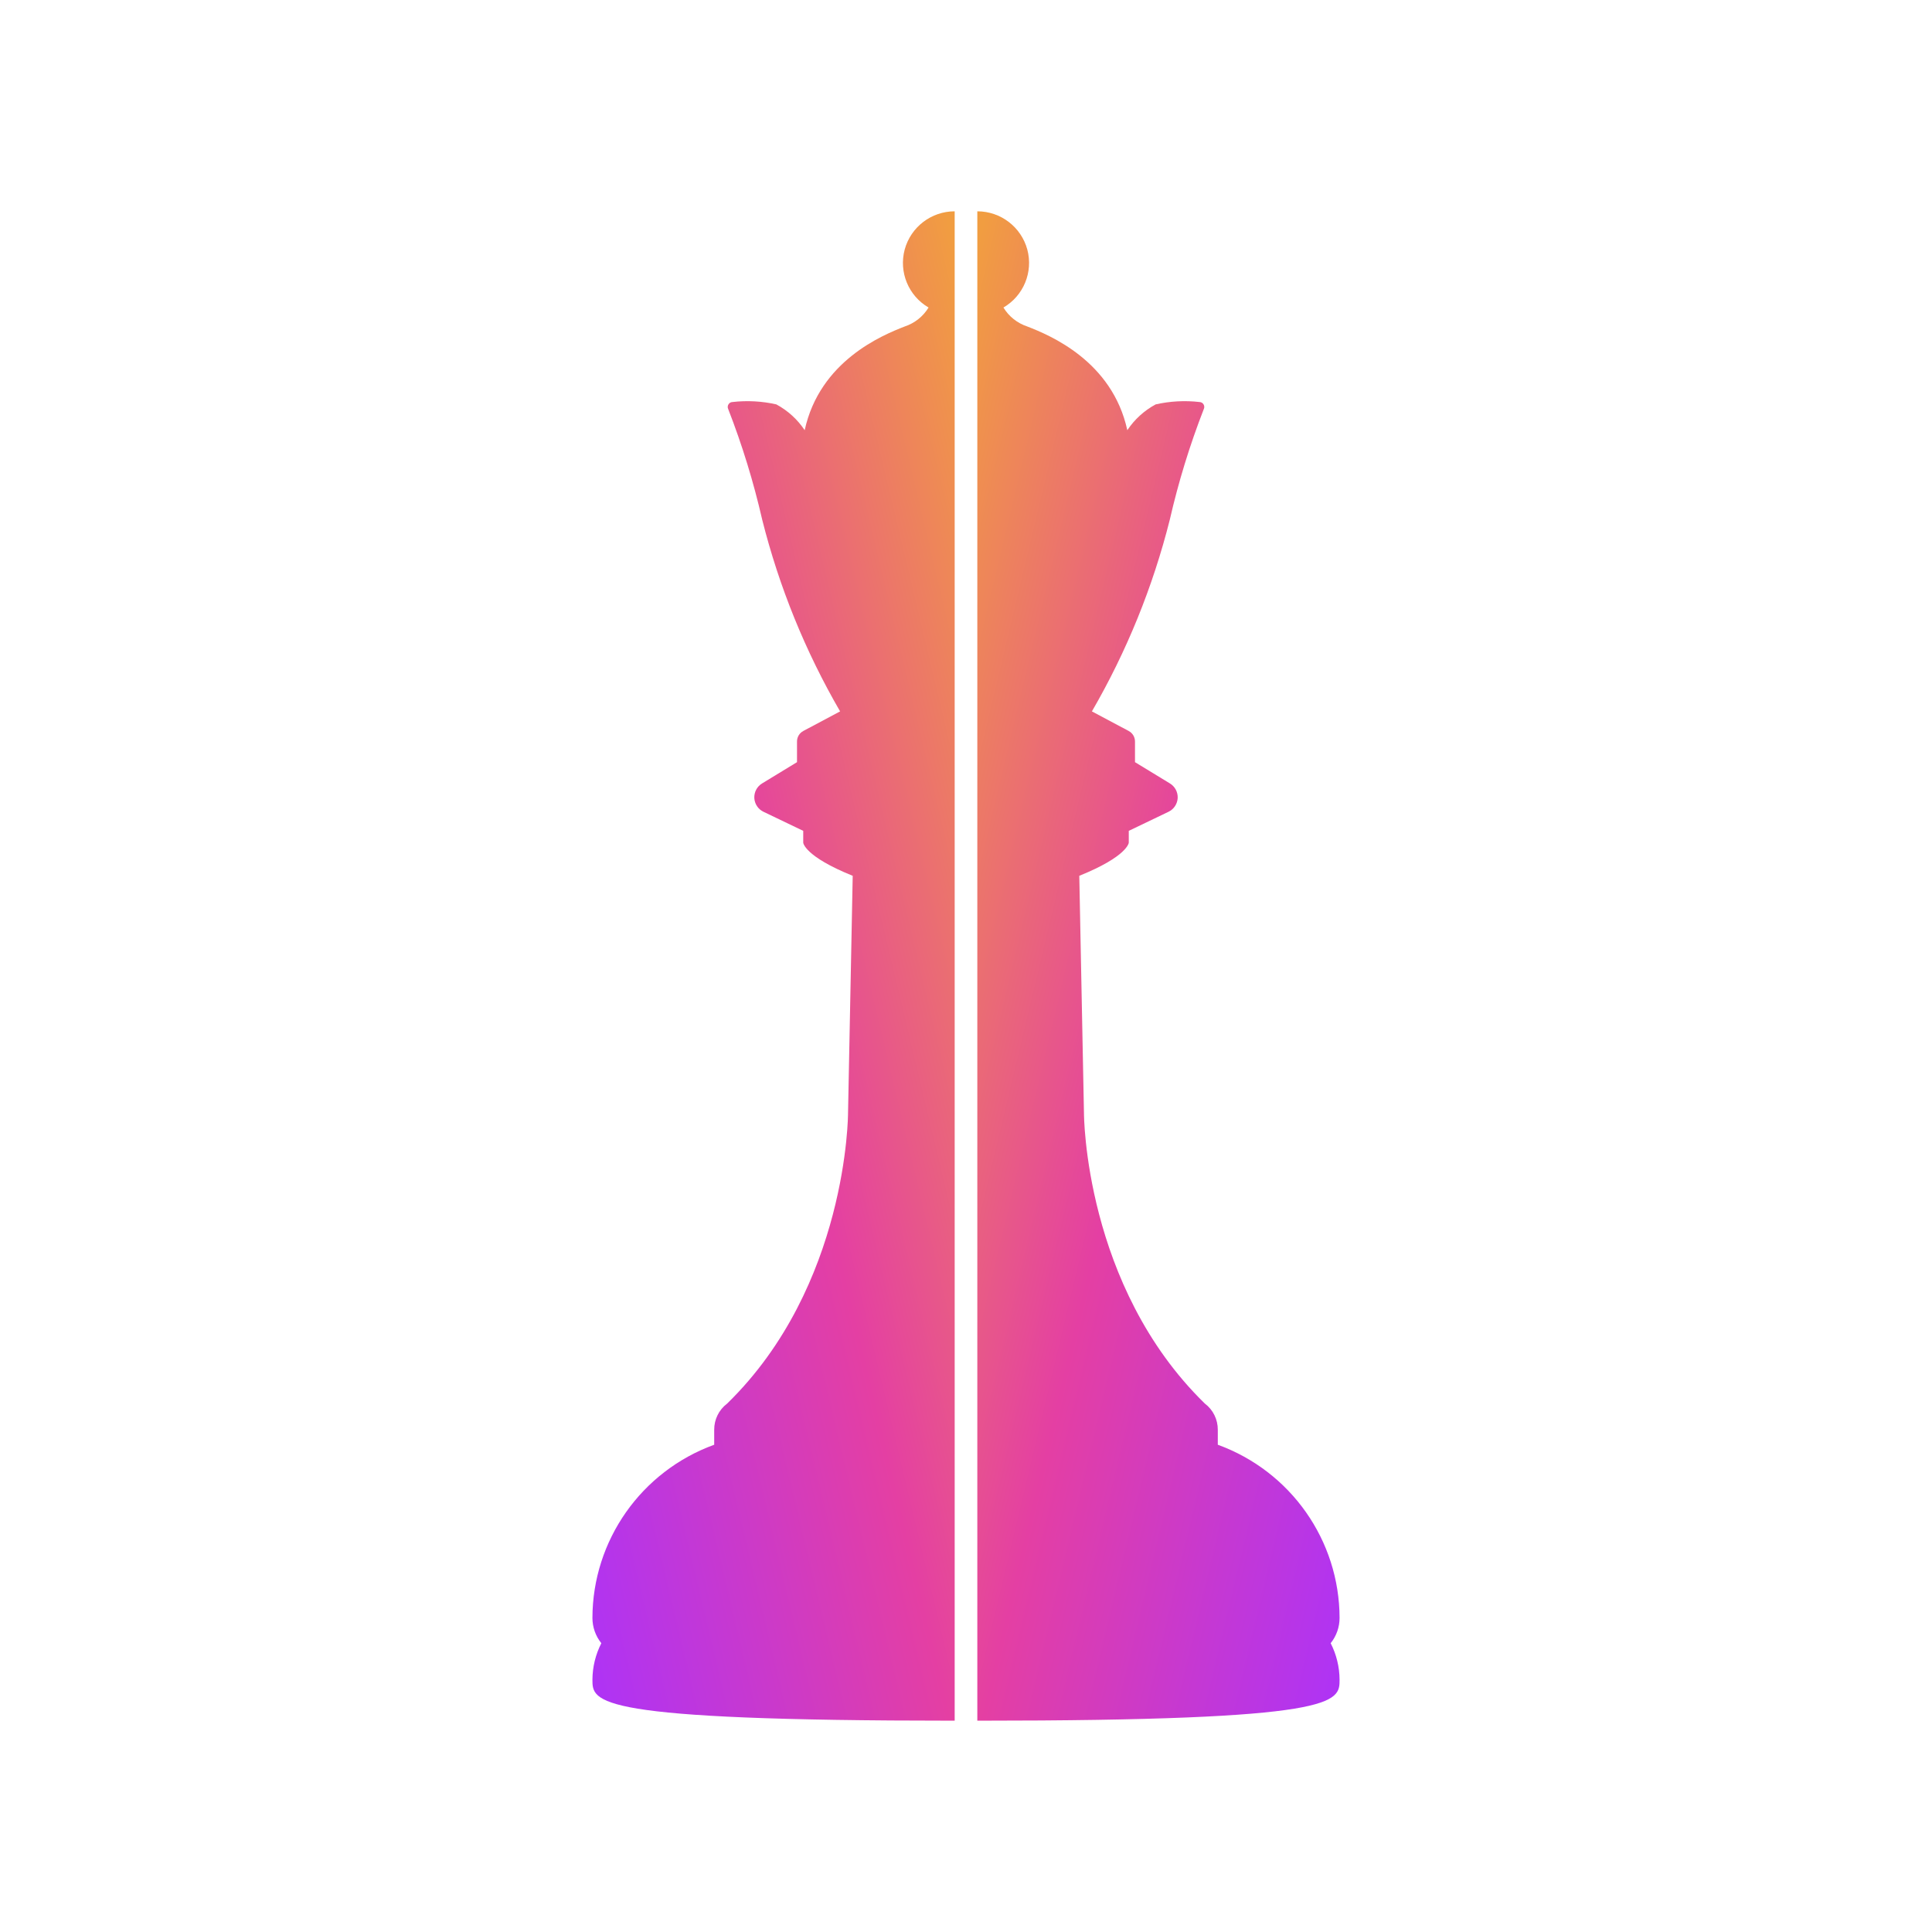
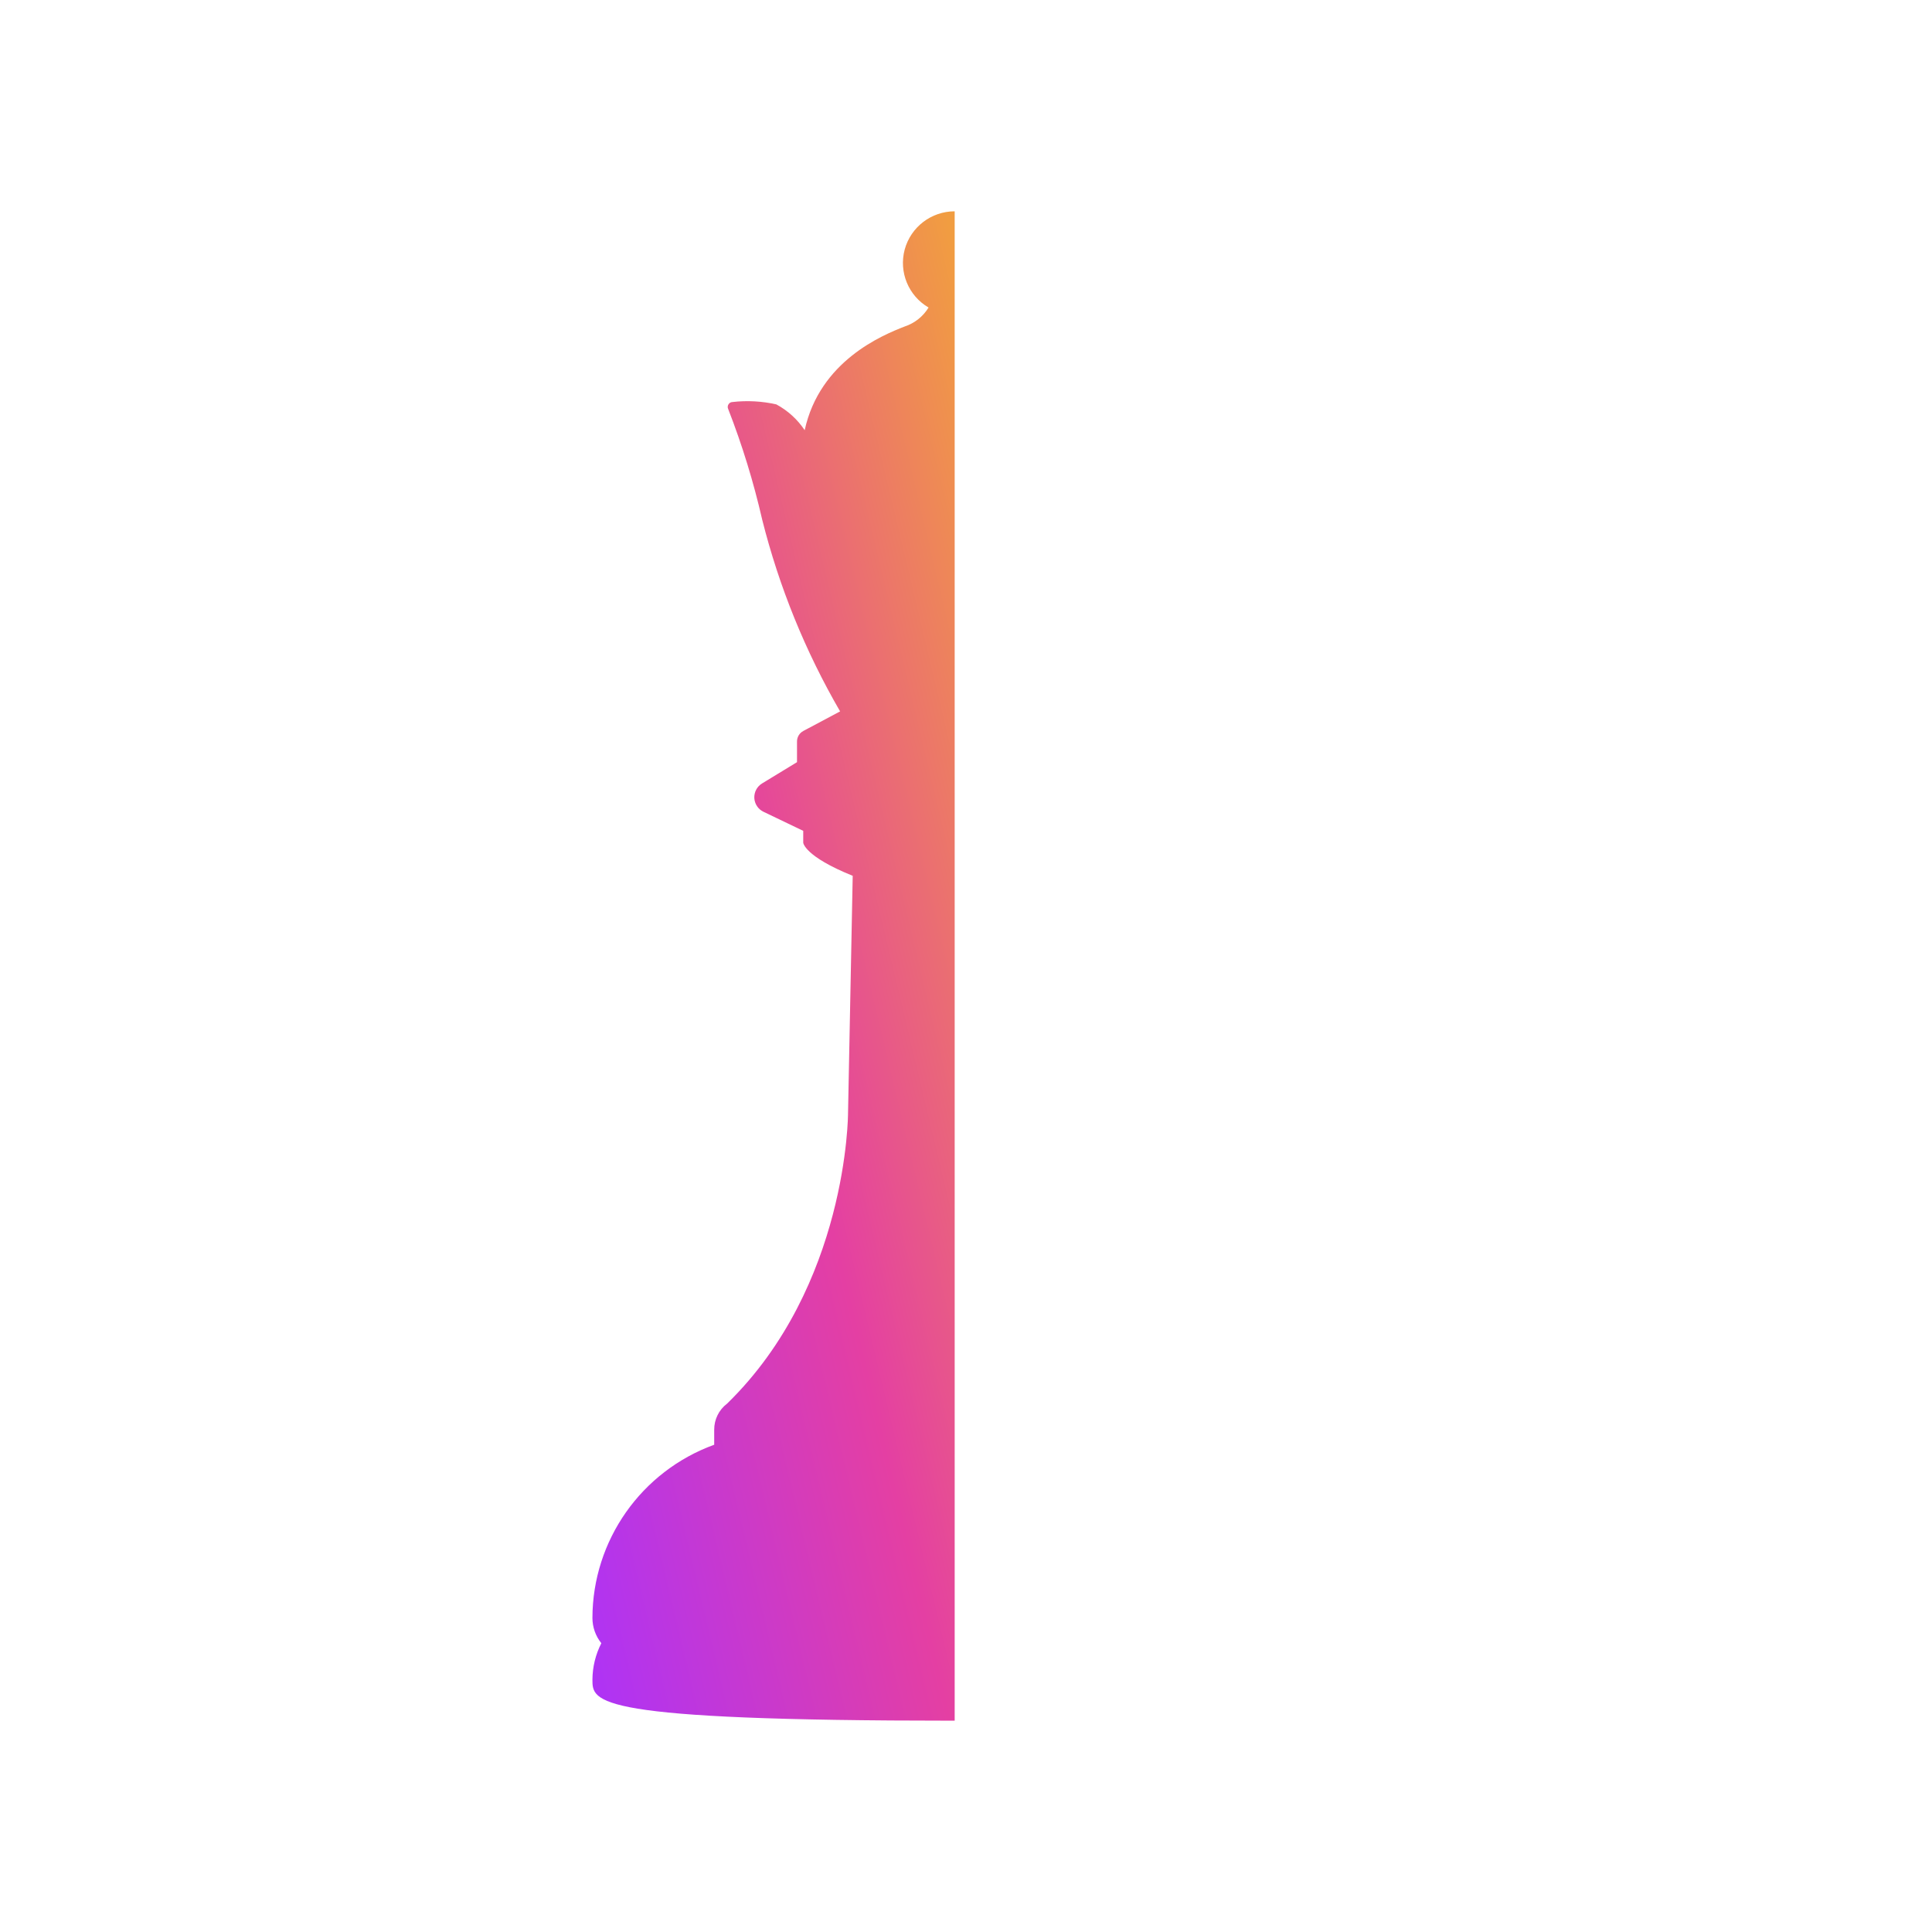
<svg xmlns="http://www.w3.org/2000/svg" width="1024" height="1024" viewBox="0 0 1024 1024" fill="none">
  <path d="M506 912C314 912 314 902.289 314 890.225C314.043 883.509 315.671 876.879 318.714 870.933C315.671 867.125 314 862.419 314 857.542C314.086 816.475 339.843 779.815 378.542 765.741V757.827C378.499 752.394 381.029 747.217 385.4 743.923C449.385 681.554 449.47 590.222 449.47 590.222L451.956 464.195C426.285 453.843 425.728 446.655 425.728 446.655V440.367L404.684 430.27C401.856 428.944 399.972 426.121 399.8 422.956C399.672 419.791 401.256 416.838 403.956 415.213L422.428 403.963V393.011C422.428 390.659 423.714 388.519 425.77 387.45H425.728L445.27 377.055C426.842 345.271 412.956 311.091 403.998 275.5C399.414 255.48 393.371 235.802 385.914 216.68C385.571 215.91 385.657 215.01 386.128 214.283C386.557 213.556 387.329 213.129 388.186 213.086C395.942 212.188 403.828 212.616 411.456 214.327C417.499 217.578 422.686 222.283 426.5 228.016C434.514 191.312 467.6 177.665 479.514 173.045C484.785 171.291 489.285 167.74 492.156 162.992C481.485 156.789 476.3 144.169 479.514 132.234C482.772 120.299 493.614 112 506 112V912Z" fill="url(#paint0_linear_4_3)" />
-   <path d="M518 912C710 912 710 902.289 710 890.225C709.957 883.509 708.329 876.879 705.286 870.933C708.329 867.125 710 862.419 710 857.542C709.914 816.475 684.157 779.815 645.458 765.741V757.827C645.501 752.394 642.971 747.217 638.6 743.923C574.615 681.554 574.53 590.222 574.53 590.222L572.044 464.195C597.715 453.843 598.272 446.655 598.272 446.655V440.367L619.316 430.27C622.144 428.944 624.028 426.121 624.2 422.956C624.328 419.791 622.744 416.838 620.044 415.213L601.572 403.963V393.011C601.572 390.659 600.286 388.519 598.23 387.45H598.272L578.73 377.055C597.158 345.271 611.044 311.091 620.002 275.5C624.586 255.48 630.629 235.802 638.086 216.68C638.429 215.91 638.343 215.01 637.872 214.283C637.443 213.556 636.671 213.129 635.814 213.086C628.058 212.188 620.172 212.616 612.544 214.327C606.501 217.578 601.314 222.283 597.5 228.016C589.486 191.312 556.4 177.665 544.486 173.045C539.215 171.291 534.715 167.74 531.844 162.992C542.515 156.789 547.7 144.169 544.486 132.234C541.228 120.299 530.386 112 518 112V912Z" fill="url(#paint1_linear_4_3)" />
  <defs>
    <linearGradient id="paint0_linear_4_3" x1="317.329" y1="912" x2="672.254" y2="827.319" gradientUnits="userSpaceOnUse">
      <stop stop-color="#AE33F6" />
      <stop offset="0.495" stop-color="#E43FA3" />
      <stop offset="1" stop-color="#F19D41" />
    </linearGradient>
    <linearGradient id="paint1_linear_4_3" x1="706.671" y1="912" x2="351.746" y2="827.319" gradientUnits="userSpaceOnUse">
      <stop stop-color="#AE33F6" />
      <stop offset="0.495" stop-color="#E43FA3" />
      <stop offset="1" stop-color="#F19D41" />
    </linearGradient>
  </defs>
</svg>